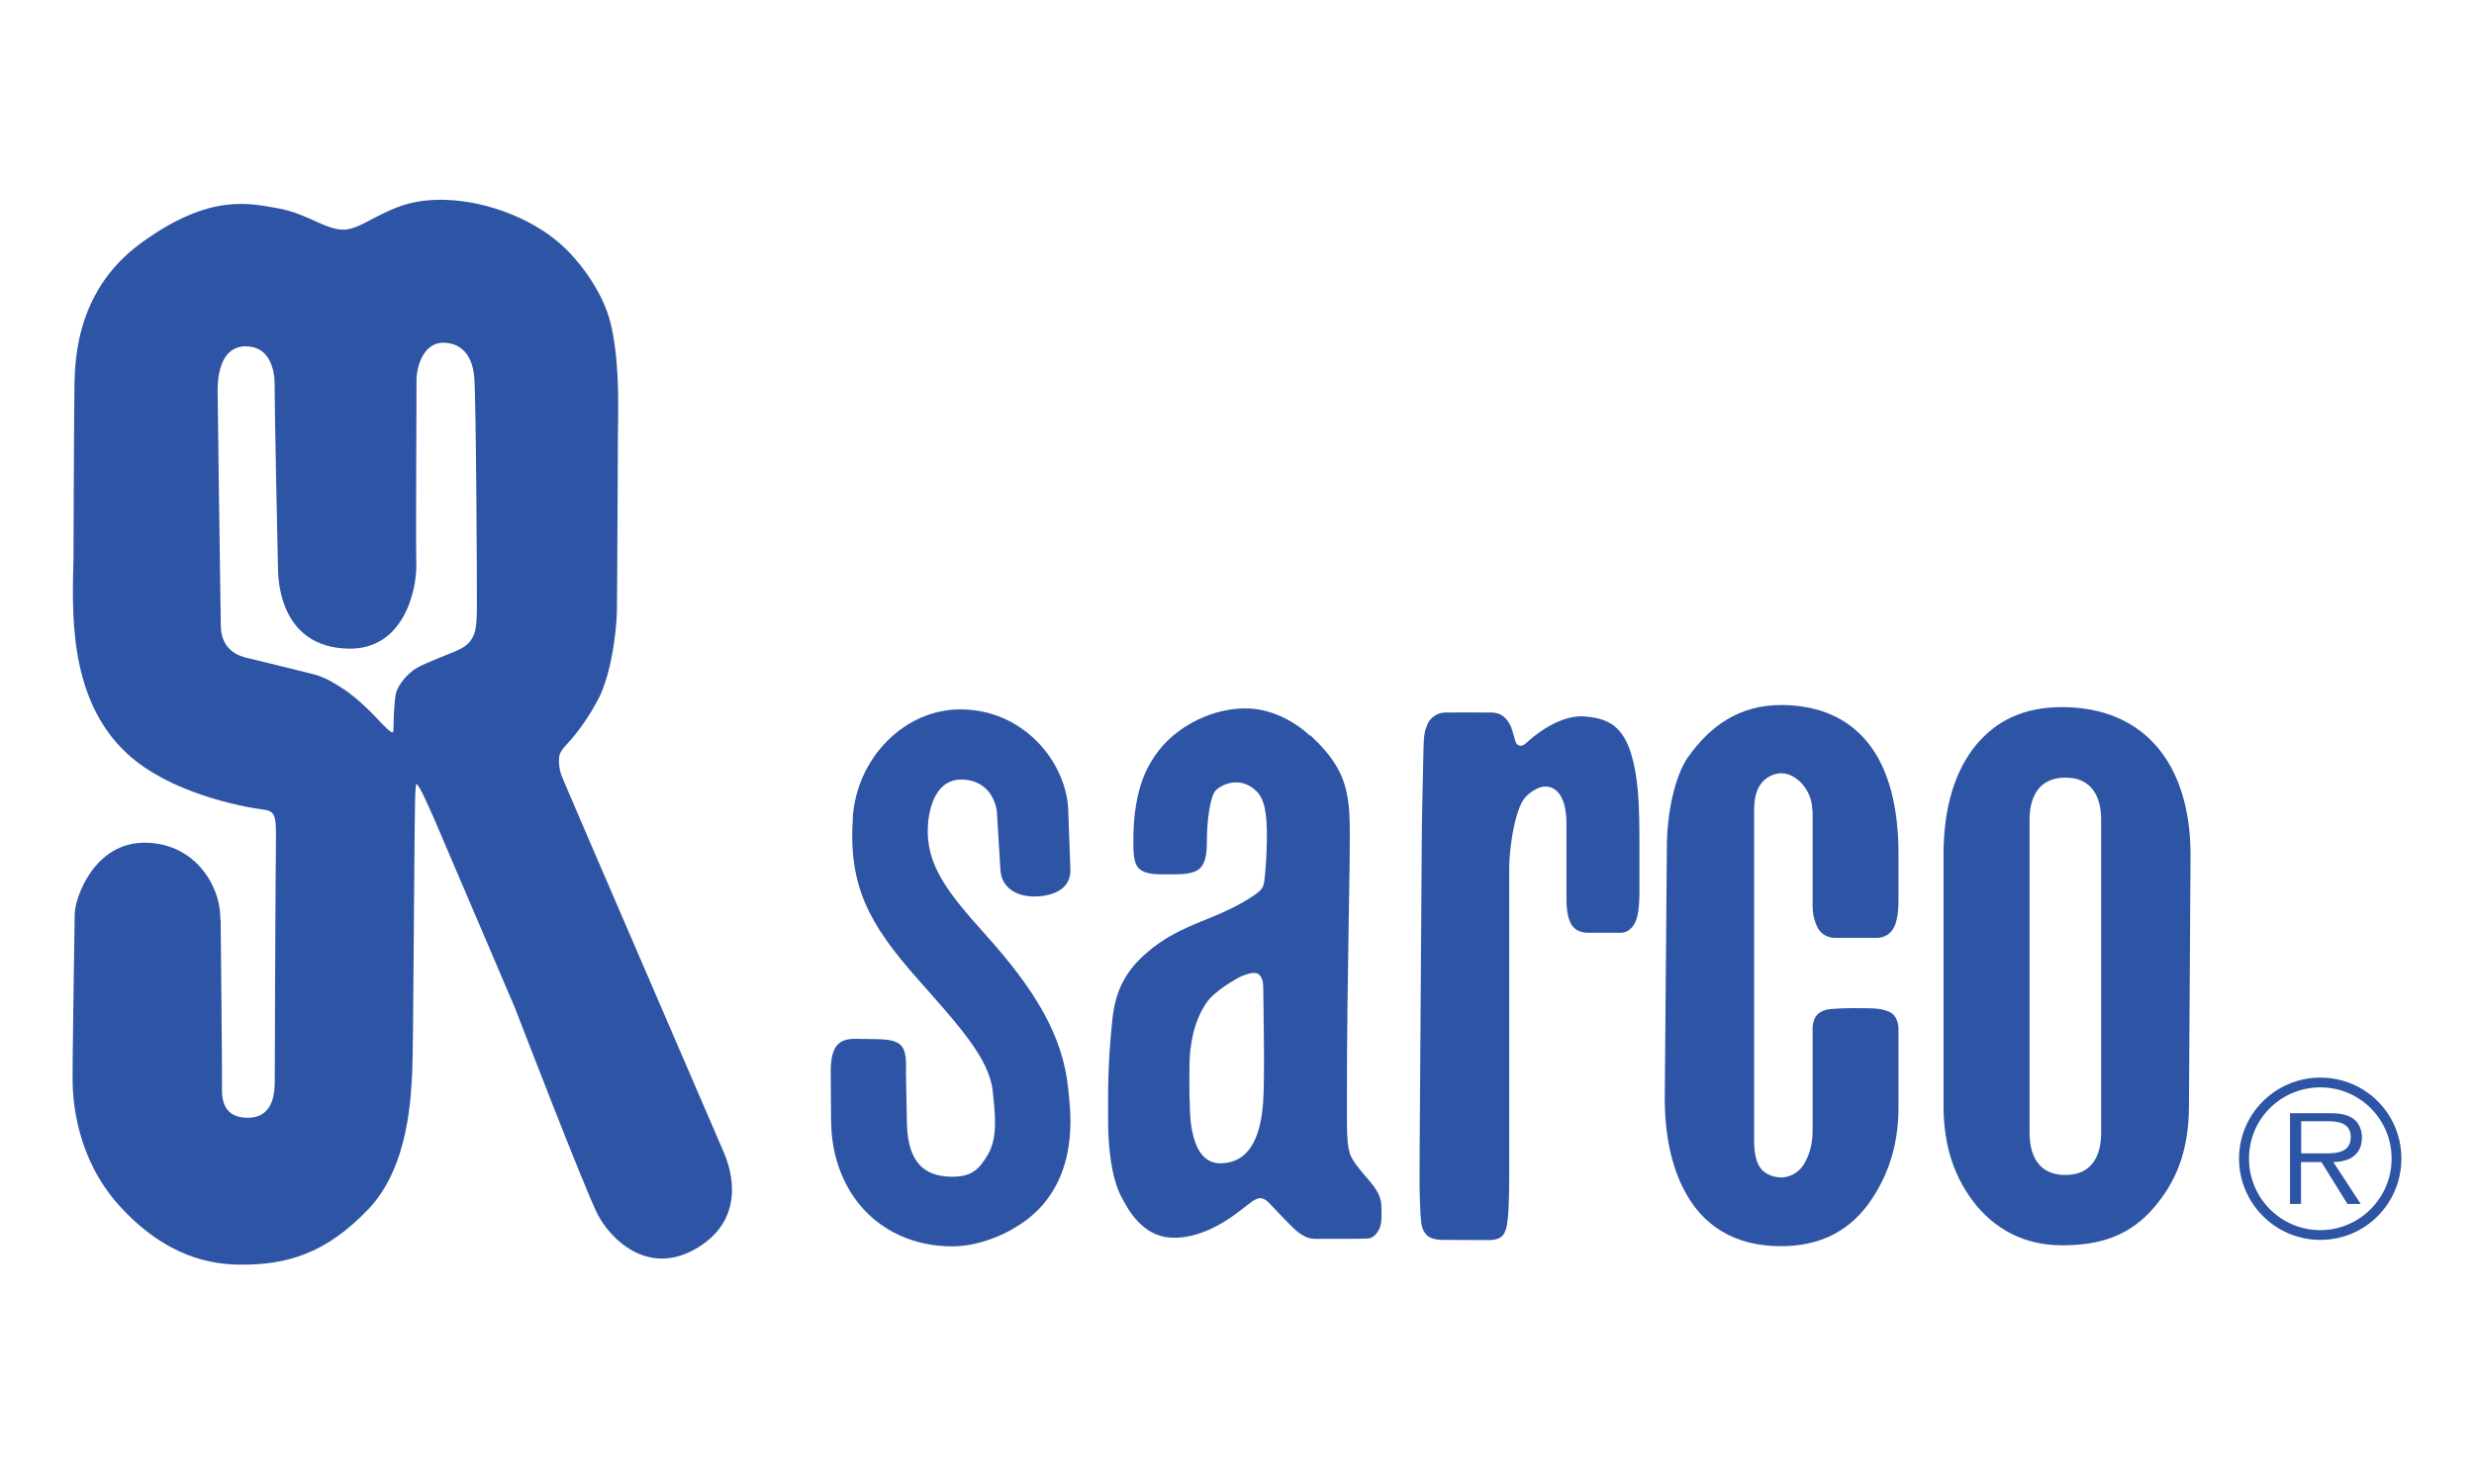
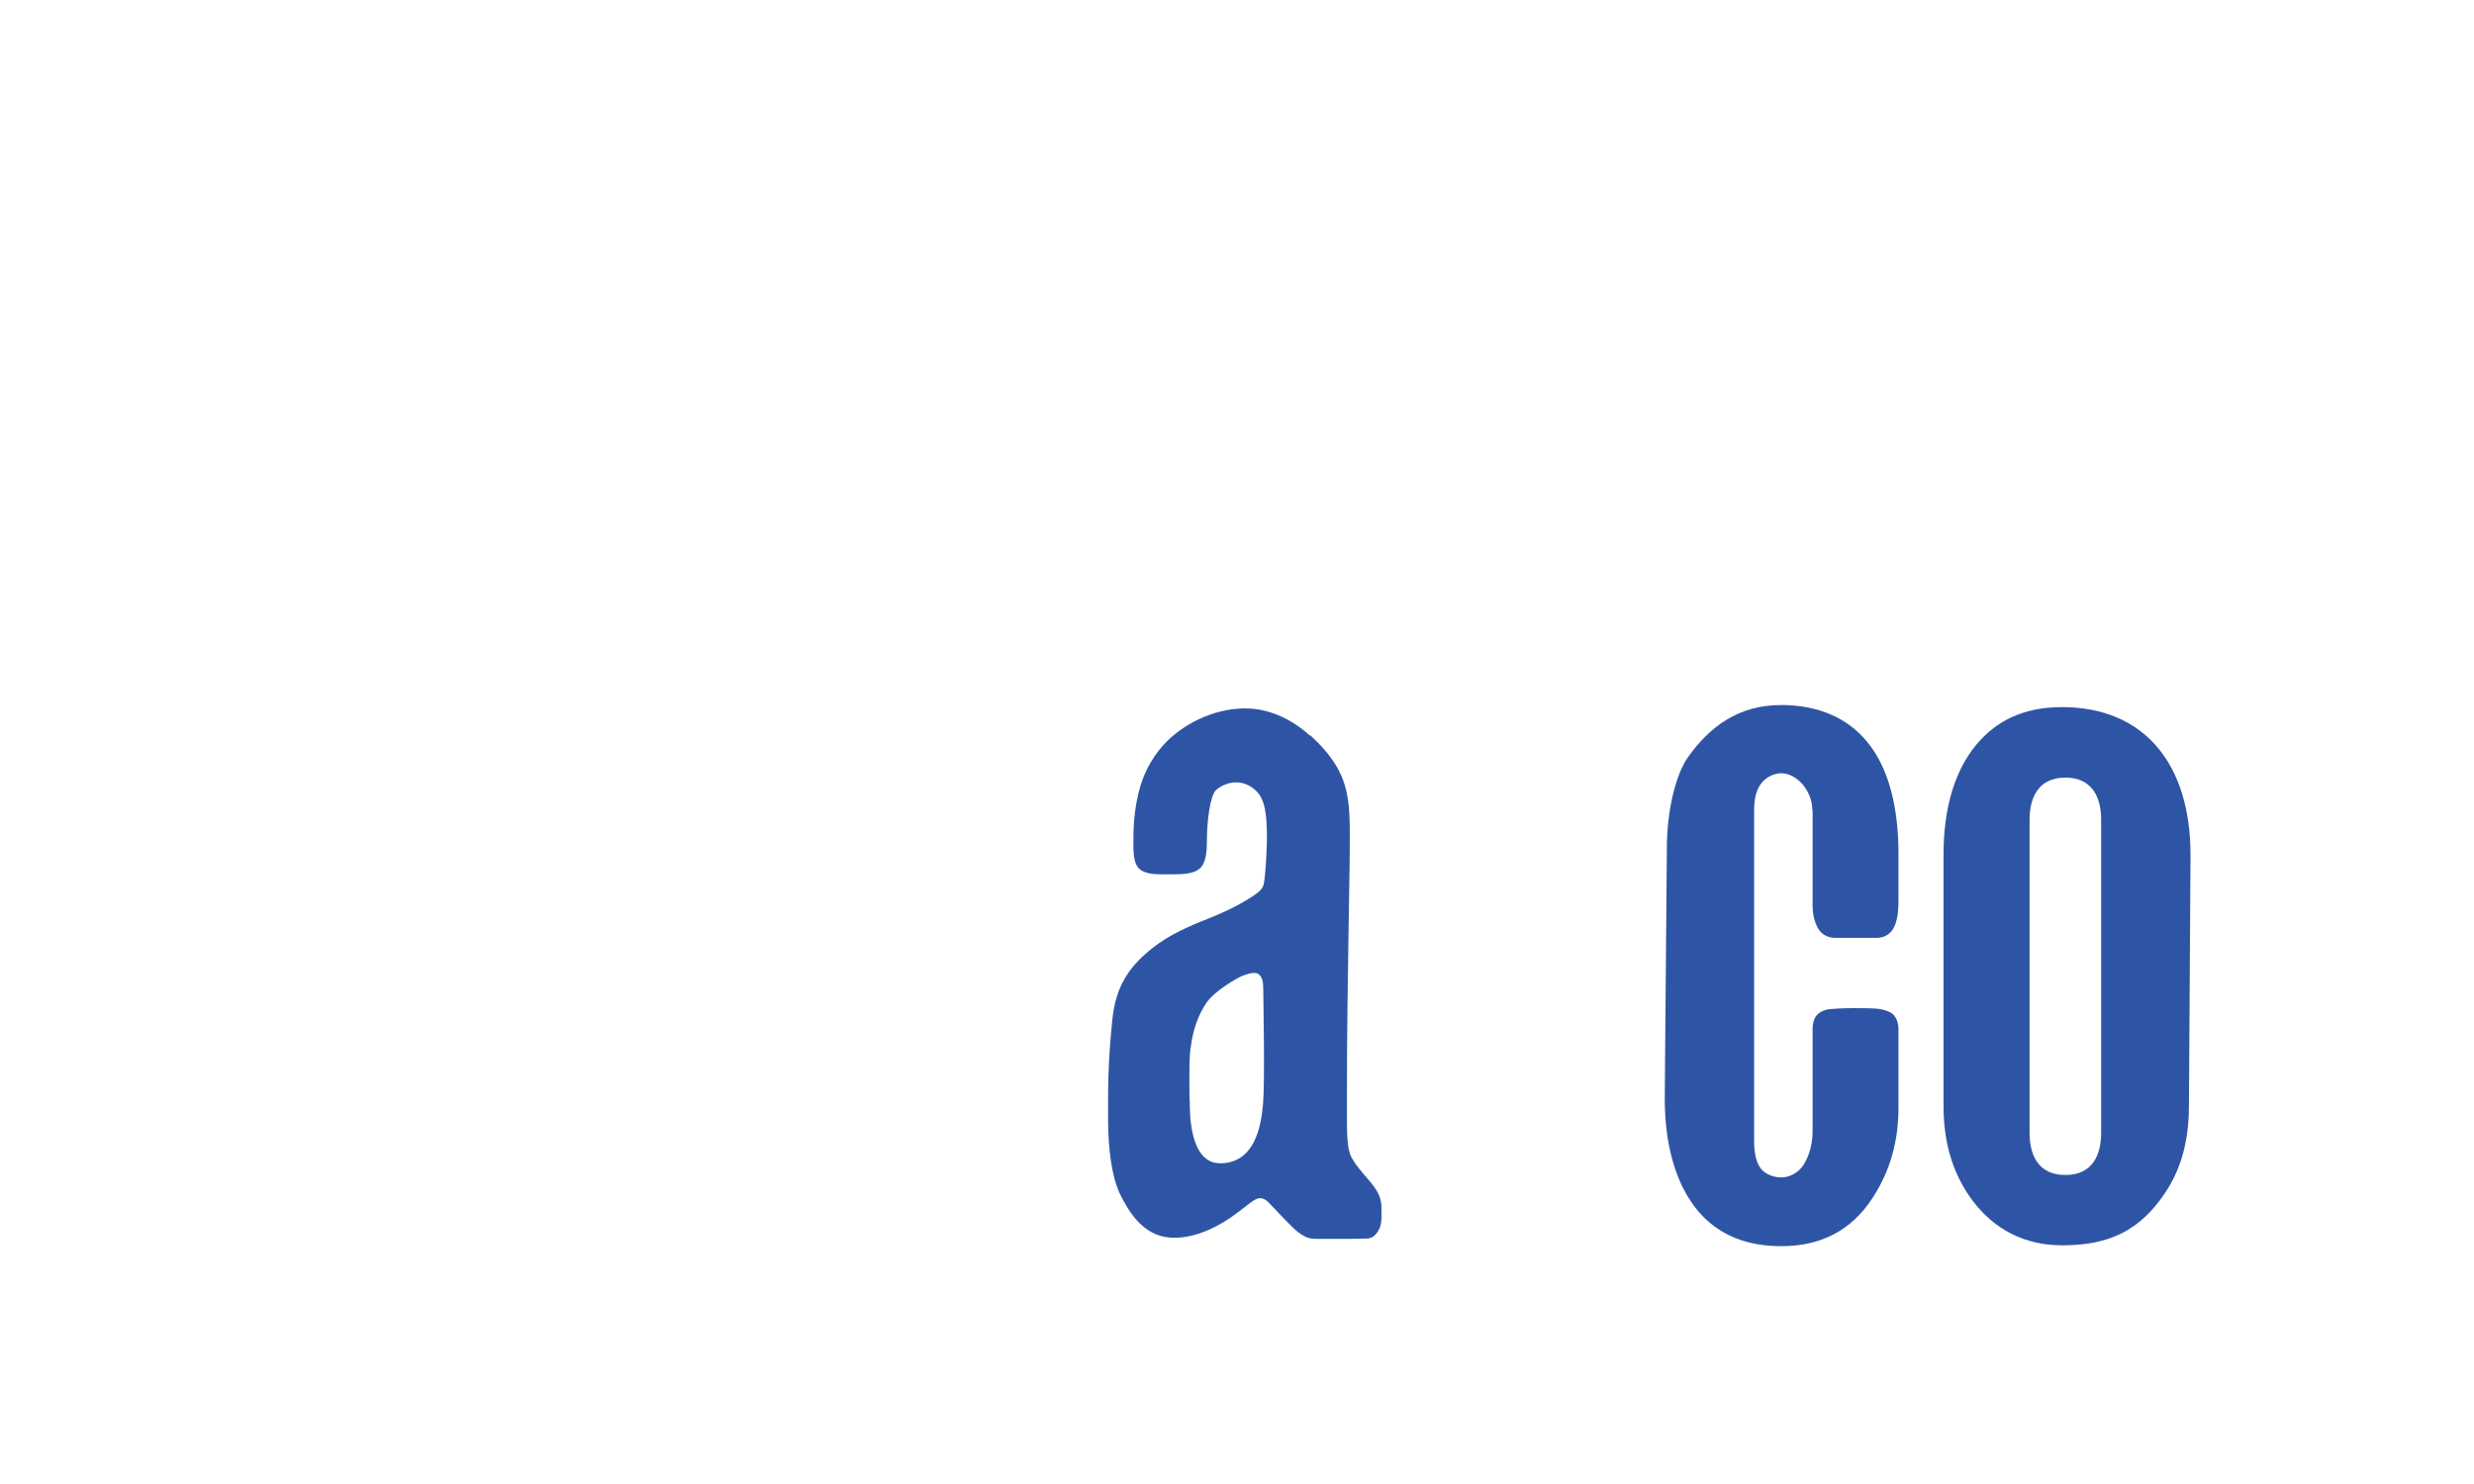
<svg xmlns="http://www.w3.org/2000/svg" id="Laag_1" version="1.1" viewBox="0 0 141.73 85.04">
  <defs>
    <style>
      .st0, .st1 {
        fill: #2e55a5;
      }

      .st1 {
        fill-rule: evenodd;
      }
    </style>
  </defs>
-   <path class="st1" d="M12.64,52.69s.09,8.86.08,9.39c0,.53-.16,1.95,1.44,1.97,1.6.03,1.57-1.63,1.58-2.08,0-.36.03-10.38.07-14.1,0-.77-.05-.98-.12-1.14-.05-.12-.2-.28-.49-.32-1.54-.2-5.5-1.01-7.9-3.21-3.53-3.24-3.13-8.55-3.09-11.31,0,0,.03-7.93.05-9.35.02-1.42-.12-5.75,3.83-8.62,3.94-2.87,6.22-2.26,7.8-1.99,1.68.29,2.74,1.23,3.77,1.23.6,0,1.23-.39,1.8-.68,1.09-.56,2.12-1.07,4-1.03,2.51.06,5.33,1.18,7,2.86,1.13,1.13,2.14,2.71,2.5,4.14.48,1.88.48,4.26.44,6.23,0,0-.04,9.25-.06,10.37-.02,1.11-.32,3.62-1.09,5.06-.78,1.46-1.53,2.27-1.78,2.54,0,0-.39.39-.43.67-.04.28-.02.7.12,1.1.14.4,8.84,20.51,9.32,21.65.65,1.53.98,4.05-1.71,5.54-2.68,1.48-4.8-.59-5.54-2.04-.75-1.47-4.72-11.79-4.72-11.79l-4.66-10.91c-.08-.15-.82-1.92-.99-1.94-.06,0-.08.85-.08.89-.06,3.17-.1,14.27-.16,15.46-.07,1.4-.16,5.53-2.5,7.99-2.44,2.57-4.67,3.2-7.27,3.2-1.67,0-4.31-.38-7.05-3.42-2.41-2.69-2.62-5.93-2.64-7.02-.02-1.09.11-8.81.12-9.67.01-.86,1.09-4.15,4.12-4.07,2.78.07,4.26,2.48,4.22,4.4ZM14.1,19.84c-1.79,0-1.63,2.53-1.63,2.82s.15,11.68.18,13.21c.03,1.42,1.06,1.72,1.5,1.83.54.13,2.98.72,3.75.92.73.18,1.25.53,1.65.78,1.14.71,2.25,2,2.41,2.15.17.16.4.42.54.42.05,0,.04-.33.05-.54,0-.17.03-1.22.13-1.69.09-.43.62-1.12,1.17-1.45.55-.33,2.12-.89,2.5-1.09.38-.2.6-.39.79-.81.16-.36.17-.92.18-1.53.01-.61-.04-11.9-.15-13.23-.11-1.33-.78-1.97-1.75-1.99-1.22-.02-1.57,1.48-1.56,2.18.01.75-.05,8.9-.01,10.47.04,1.56-.74,4.94-3.88,4.88-3.85-.07-4.01-3.78-4.04-4.41-.02-.58-.21-9.89-.2-10.81,0,0,.06-2.1-1.64-2.1Z" />
  <path class="st0" d="M116.27,46.97c0-1.26.5-2.41,2.05-2.41s2.05,1.15,2.05,2.41v17.95c0,1.27-.5,2.41-2.05,2.41s-2.05-1.14-2.05-2.41v-17.95ZM125.49,48.99c0-2.63-.67-4.7-1.87-6.14-1.28-1.53-3.16-2.33-5.5-2.33-2.2,0-3.76.79-4.89,2.14-1.2,1.44-1.89,3.53-1.89,6.33v14.37c0,2.43.69,4.12,1.65,5.42,1.25,1.68,3.02,2.58,5.13,2.58s3.89-.49,5.35-2.25c1.01-1.22,1.93-2.88,1.93-5.75l.09-14.37Z" />
  <path class="st0" d="M103.82,46.41c0-1.11-.9-2.1-1.77-2.1-.42,0-.88.22-1.16.59-.3.39-.4.94-.4,1.52v18.95c0,.58.08,1.21.39,1.6.28.35.77.5,1.18.5s.95-.23,1.26-.72c.37-.59.51-1.25.52-1.9v-5.87c0-.12,0-.33.11-.6.13-.3.43-.45.64-.51.24-.07,1.05-.1,1.58-.1s1.24,0,1.52.05c.28.05.64.15.81.36.16.19.26.46.26.81v4.48c0,2.32-.7,3.99-1.52,5.23-1.19,1.79-2.89,2.71-5.21,2.71-2.63,0-4.54-1.14-5.64-3.39-.63-1.29-1.02-2.97-1.02-5.08l.12-14.35c0-2.08.49-4.18,1.21-5.2,1.24-1.75,2.9-2.99,5.33-2.99,3.58,0,6.73,2.08,6.73,8.55v2.52c0,.48,0,1.37-.38,1.86-.34.44-.82.41-.93.41h-2.36s-.66.02-.97-.6c-.31-.61-.28-1.12-.28-1.67v-5.06Z" />
-   <path class="st0" d="M89.74,47.17c0-1.1-.34-2.1-1.22-2.1-.42,0-1.04.41-1.28.81-.51.85-.78,2.83-.78,3.84v17.73c0,.88-.03,1.88-.07,2.25-.04.33-.04.62-.21.96-.13.26-.44.4-.84.4-.45,0-2.15-.01-2.67-.01-.33,0-.72-.06-.93-.27-.29-.29-.33-.66-.36-1.17-.08-1.43-.05-1.78-.05-3.89l.12-17.48c0-1.07.07-4,.1-5.37.02-.76.07-1.01.24-1.4.14-.32.53-.63.98-.64.6-.01,1.72,0,2.69,0,.53,0,.91.34,1.11.84.13.33.19.72.29.91.05.1.15.14.21.15.1.02.2-.01.37-.16,1.12-1.02,2.37-1.62,3.4-1.51,1.47.14,2.65.6,2.99,4.27.08.88.09,1.98.09,3.28v2.52s0,.61-.06,1.06c-.07.47-.18.69-.29.85-.34.48-.74.41-.96.41h-1.62c-.16,0-.77,0-1.04-.61-.24-.53-.21-1.26-.21-1.71v-3.95Z" />
  <path class="st0" d="M75.06,42.13c2.51,2.31,2.26,3.87,2.26,7.12,0,.28-.15,8.96-.15,11.03,0,4.21-.07,5.07.16,5.82.15.47.77,1.16,1.04,1.47.53.62.77,1.01.77,1.64,0,.37.04.84-.11,1.18-.12.26-.33.56-.68.58-.45.03-2.18.02-2.98.02-.49,0-.72-.19-1-.38-.28-.19-1.35-1.35-1.73-1.74-.04-.04-.23-.21-.44-.21-.35,0-.67.38-1.57,1.02-.49.35-1.98,1.34-3.57,1.24-1.64-.1-2.45-1.62-2.85-2.4-.53-1.05-.73-2.71-.73-4.4,0-1.81-.02-3.08.24-5.65.19-1.9.9-3.16,2.69-4.43.98-.69,2.12-1.12,3.17-1.55,1.24-.52,1.88-.93,2.24-1.17.52-.35.55-.52.6-.77.05-.25.15-1.49.16-2.51,0-1.35-.1-2.28-.67-2.77-.98-.86-2.02-.23-2.26.02-.32.32-.51,1.75-.51,2.88,0,.52-.02,1.24-.4,1.59-.4.37-1.18.34-1.74.34-.59,0-1.37.05-1.76-.34-.33-.33-.31-1.06-.31-1.55,0-.39-.02-1.81.42-3.23.28-.92.82-1.82,1.49-2.49,1.12-1.12,2.92-1.97,4.73-1.89,1.24.06,2.49.65,3.48,1.56ZM68.16,63.13c0,.63-.02,3.53,1.74,3.53,1.94,0,2.35-2.04,2.46-3.44.11-1.4.01-6.06.01-6.53s-.06-.68-.26-.86c-.2-.18-.68-.01-.94.09-.24.09-1.59.85-2.06,1.55-.7,1.06-.82,2.02-.92,2.7-.09.68-.04,2.96-.04,2.96Z" />
-   <path class="st0" d="M48.86,46.84c-.27,3.93.92,6.11,3.72,9.27,2.23,2.53,4.08,4.5,4.29,6.4.14,1.33.3,2.66-.27,3.64-.52.9-.98,1.28-2.05,1.28-1.86,0-2.6-1.13-2.6-3.29l-.05-2.74c.07-1.72-.34-1.86-2.15-1.86-1.08,0-2.16-.3-2.16,1.84l.02,2.76c0,1.96.61,3.65,1.65,4.91,1.24,1.49,3.1,2.37,5.29,2.37,1.92,0,4.07-1.07,5.19-2.38,2.05-2.4,1.56-5.56,1.46-6.6-.29-3.12-1.97-5.8-4.75-8.89-2.19-2.44-3.44-4.02-3.29-6.28.08-1.14.53-2.6,1.9-2.6,1.52,0,2,1.24,2.05,1.87l.2,3.27c.04,1.08.97,1.6,2.05,1.56,1.08-.04,2-.48,1.96-1.56l-.13-3.54c-.19-2.72-2.63-5.62-6.17-5.62-3.21,0-5.93,2.77-6.17,6.2Z" />
-   <path class="st0" d="M132.93,70.49c-2.26,0-4.09-1.83-4.09-4.1s1.83-4.08,4.09-4.08,4.08,1.83,4.08,4.08-1.83,4.1-4.08,4.1ZM132.93,71.05c2.57,0,4.64-2.08,4.64-4.66s-2.07-4.64-4.64-4.64-4.66,2.08-4.66,4.64,2.08,4.66,4.66,4.66ZM133.67,66.59c.92-.02,1.64-.4,1.64-1.42,0-.44-.19-.9-.58-1.12-.39-.23-.83-.26-1.27-.26h-2.27v5.2h.63v-2.4h1.17l1.49,2.4h.76l-1.57-2.4ZM131.83,66.09v-1.84h1.49c.64,0,1.35.1,1.35.9,0,1.06-1.13.94-1.86.94h-.97Z" />
</svg>